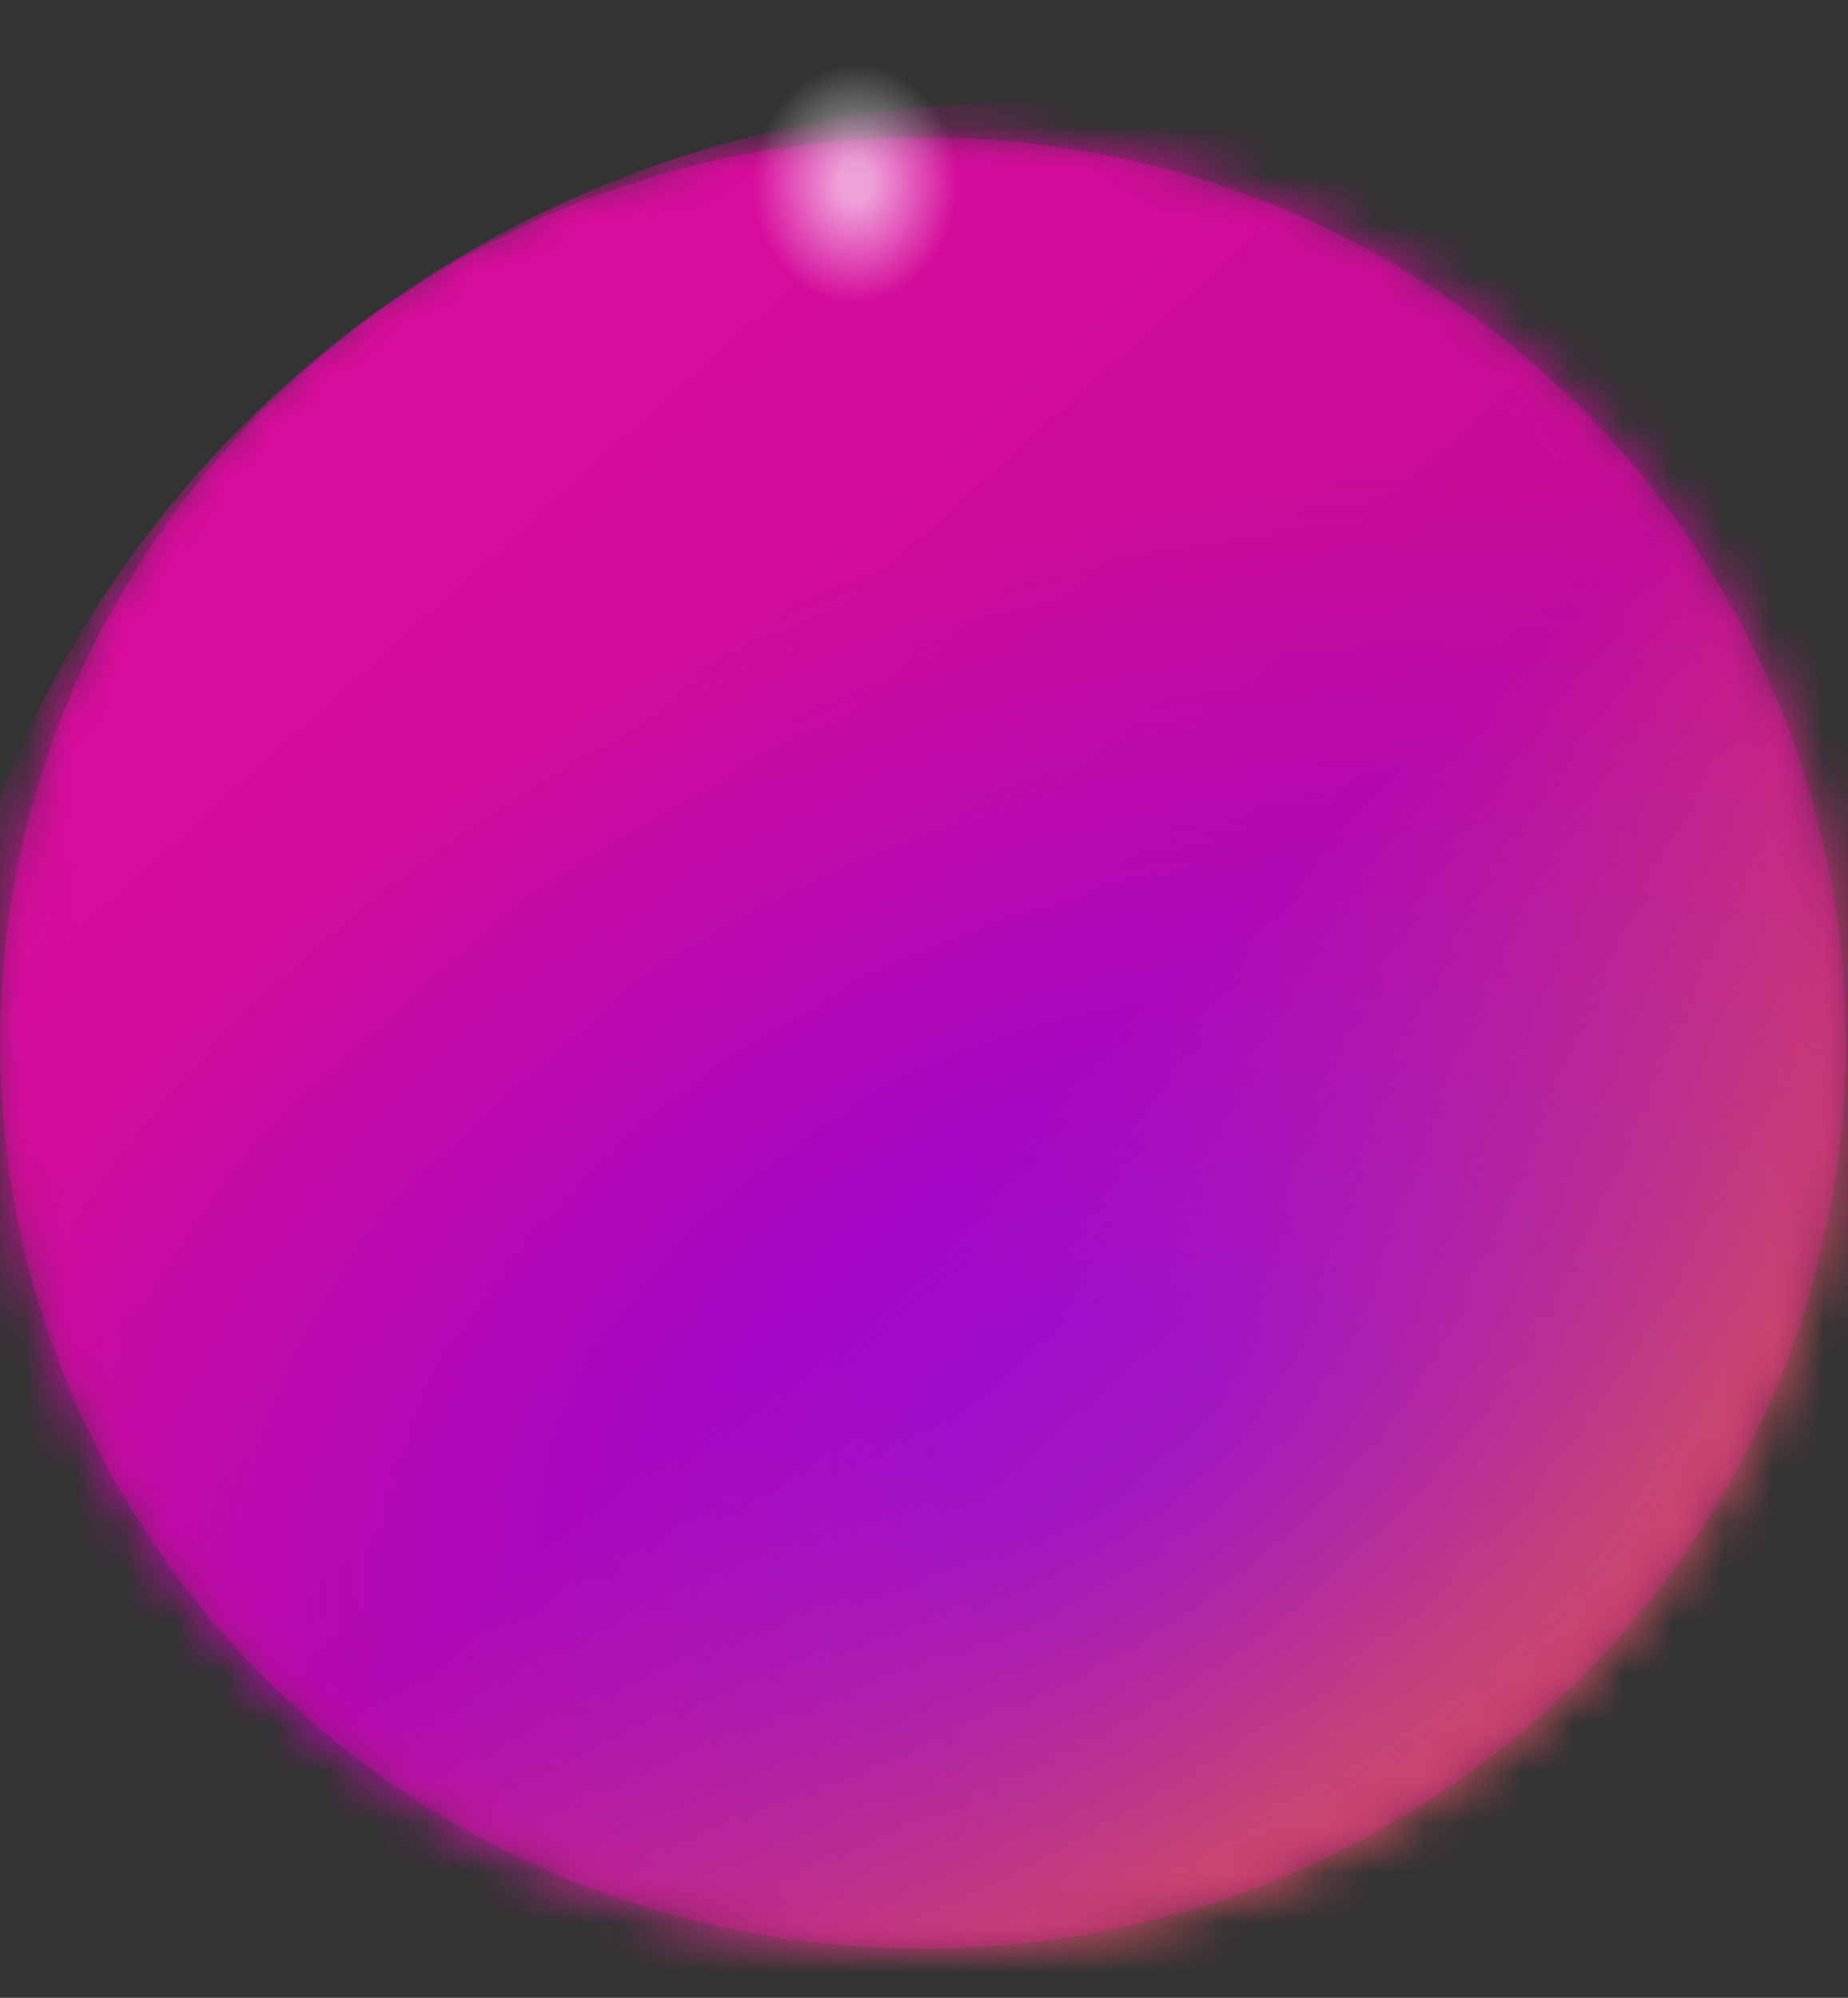
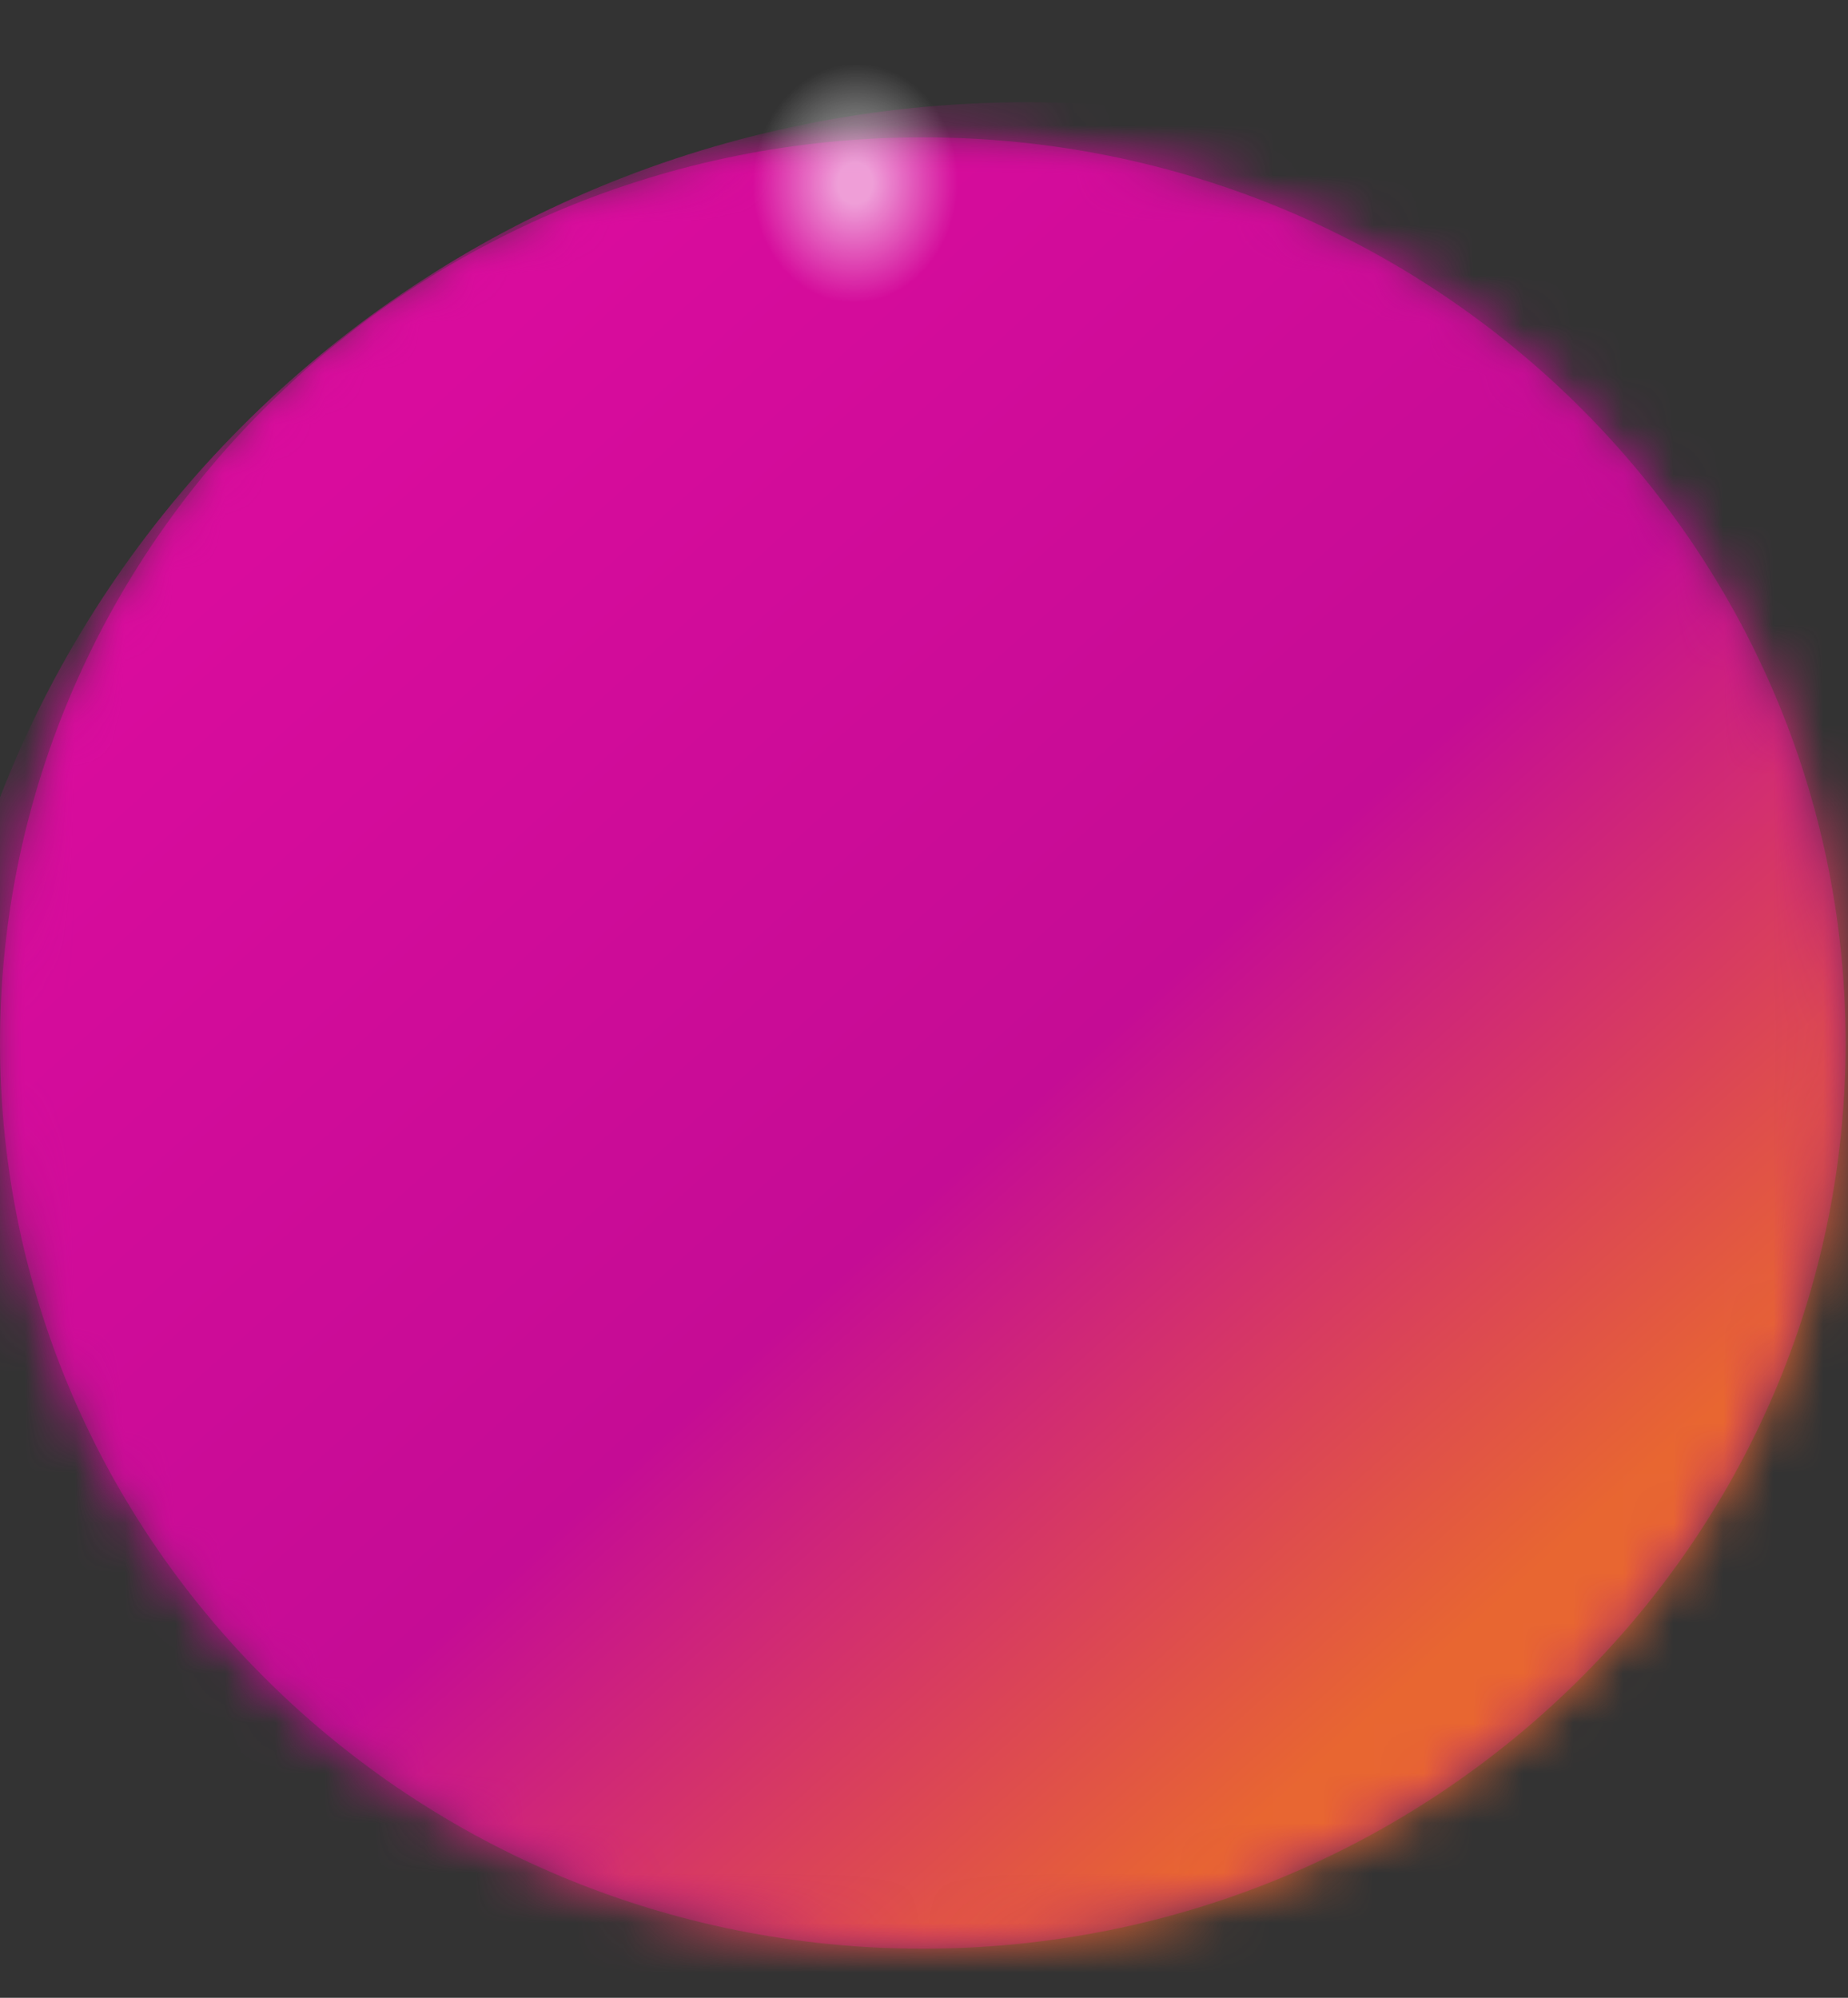
<svg xmlns="http://www.w3.org/2000/svg" width="37" height="40" viewBox="0 0 37 40" fill="none">
  <rect x="0" y="0" width="37" height="40" fill="#333333" stroke="none" />
  <mask id="mask0_1678_8620" style="mask-type:luminance" maskUnits="userSpaceOnUse" x="0" y="2" width="37" height="38">
    <path d="M18.476 39.017C28.68 39.017 36.952 30.898 36.952 20.884C36.952 10.869 28.68 2.75 18.476 2.75C8.272 2.75 0 10.869 0 20.884C0 30.898 8.272 39.017 18.476 39.017Z" fill="white" />
  </mask>
  <g mask="url(#mask0_1678_8620)">
    <path d="M18.476 39.017C28.68 39.017 36.952 30.898 36.952 20.884C36.952 10.869 28.68 2.75 18.476 2.75C8.272 2.75 0 10.869 0 20.884C0 30.898 8.272 39.017 18.476 39.017Z" fill="url(#paint0_linear_1678_8620)" />
  </g>
  <mask id="mask1_1678_8620" style="mask-type:luminance" maskUnits="userSpaceOnUse" x="0" y="2" width="37" height="38">
    <path d="M18.476 39.017C28.68 39.017 36.952 30.898 36.952 20.884C36.952 10.869 28.68 2.75 18.476 2.75C8.272 2.75 0 10.869 0 20.884C0 30.898 8.272 39.017 18.476 39.017Z" fill="white" />
  </mask>
  <g mask="url(#mask1_1678_8620)">
    <path d="M20.563 45.21C32.707 45.21 42.552 35.548 42.552 23.628C42.552 11.709 32.707 2.047 20.563 2.047C8.419 2.047 -1.426 11.709 -1.426 23.628C-1.426 35.548 8.419 45.21 20.563 45.21Z" fill="url(#paint1_linear_1678_8620)" />
  </g>
  <mask id="mask2_1678_8620" style="mask-type:luminance" maskUnits="userSpaceOnUse" x="0" y="2" width="37" height="38">
    <path d="M18.476 39.017C28.68 39.017 36.952 30.898 36.952 20.884C36.952 10.869 28.68 2.75 18.476 2.75C8.272 2.75 0 10.869 0 20.884C0 30.898 8.272 39.017 18.476 39.017Z" fill="white" />
  </mask>
  <g mask="url(#mask2_1678_8620)">
-     <path opacity="0.6" d="M28.946 44.063C15.934 49.809 2.208 47.447 -1.826 38.763C-5.859 30.079 1.427 18.331 14.438 12.584C27.449 6.838 41.176 9.2 45.209 17.884C49.178 26.567 41.892 38.252 28.946 44.063Z" fill="url(#paint2_radial_1678_8620)" />
-   </g>
+     </g>
  <path opacity="0.6" d="M13.983 3.57C13.918 5.619 15.284 7.289 17.04 7.365C18.797 7.441 20.228 5.847 20.293 3.798C20.358 1.748 18.992 0.079 17.235 0.003C15.479 -0.073 14.048 1.521 13.983 3.57Z" fill="url(#paint3_radial_1678_8620)" />
  <defs>
    <linearGradient id="paint0_linear_1678_8620" x1="5.429" y1="8.078" x2="31.094" y2="34.227" gradientUnits="userSpaceOnUse">
      <stop offset="0.052" stop-color="#D90C9D" />
      <stop offset="0.6" stop-color="#C50C95" />
      <stop offset="1" stop-color="#BB0C92" />
    </linearGradient>
    <linearGradient id="paint1_linear_1678_8620" x1="5.035" y1="8.388" x2="28.022" y2="33.905" gradientUnits="userSpaceOnUse">
      <stop offset="0.052" stop-color="#D90C9D" />
      <stop offset="0.6" stop-color="#C50C95" />
      <stop offset="1" stop-color="#E86631" />
    </linearGradient>
    <radialGradient id="paint2_radial_1678_8620" cx="0" cy="0" r="1" gradientUnits="userSpaceOnUse" gradientTransform="translate(21.661 28.324) rotate(65.223) scale(17.316 25.725)">
      <stop offset="0.111" stop-color="#8100FF" />
      <stop offset="1" stop-color="#8100FF" stop-opacity="0" />
    </radialGradient>
    <radialGradient id="paint3_radial_1678_8620" cx="0" cy="0" r="1" gradientUnits="userSpaceOnUse" gradientTransform="translate(17.123 3.671) rotate(-177.781) scale(3.149 3.672)">
      <stop offset="0.112" stop-color="white" />
      <stop offset="0.191" stop-color="white" stop-opacity="0.853" />
      <stop offset="0.652" stop-color="white" stop-opacity="0" />
    </radialGradient>
  </defs>
</svg>